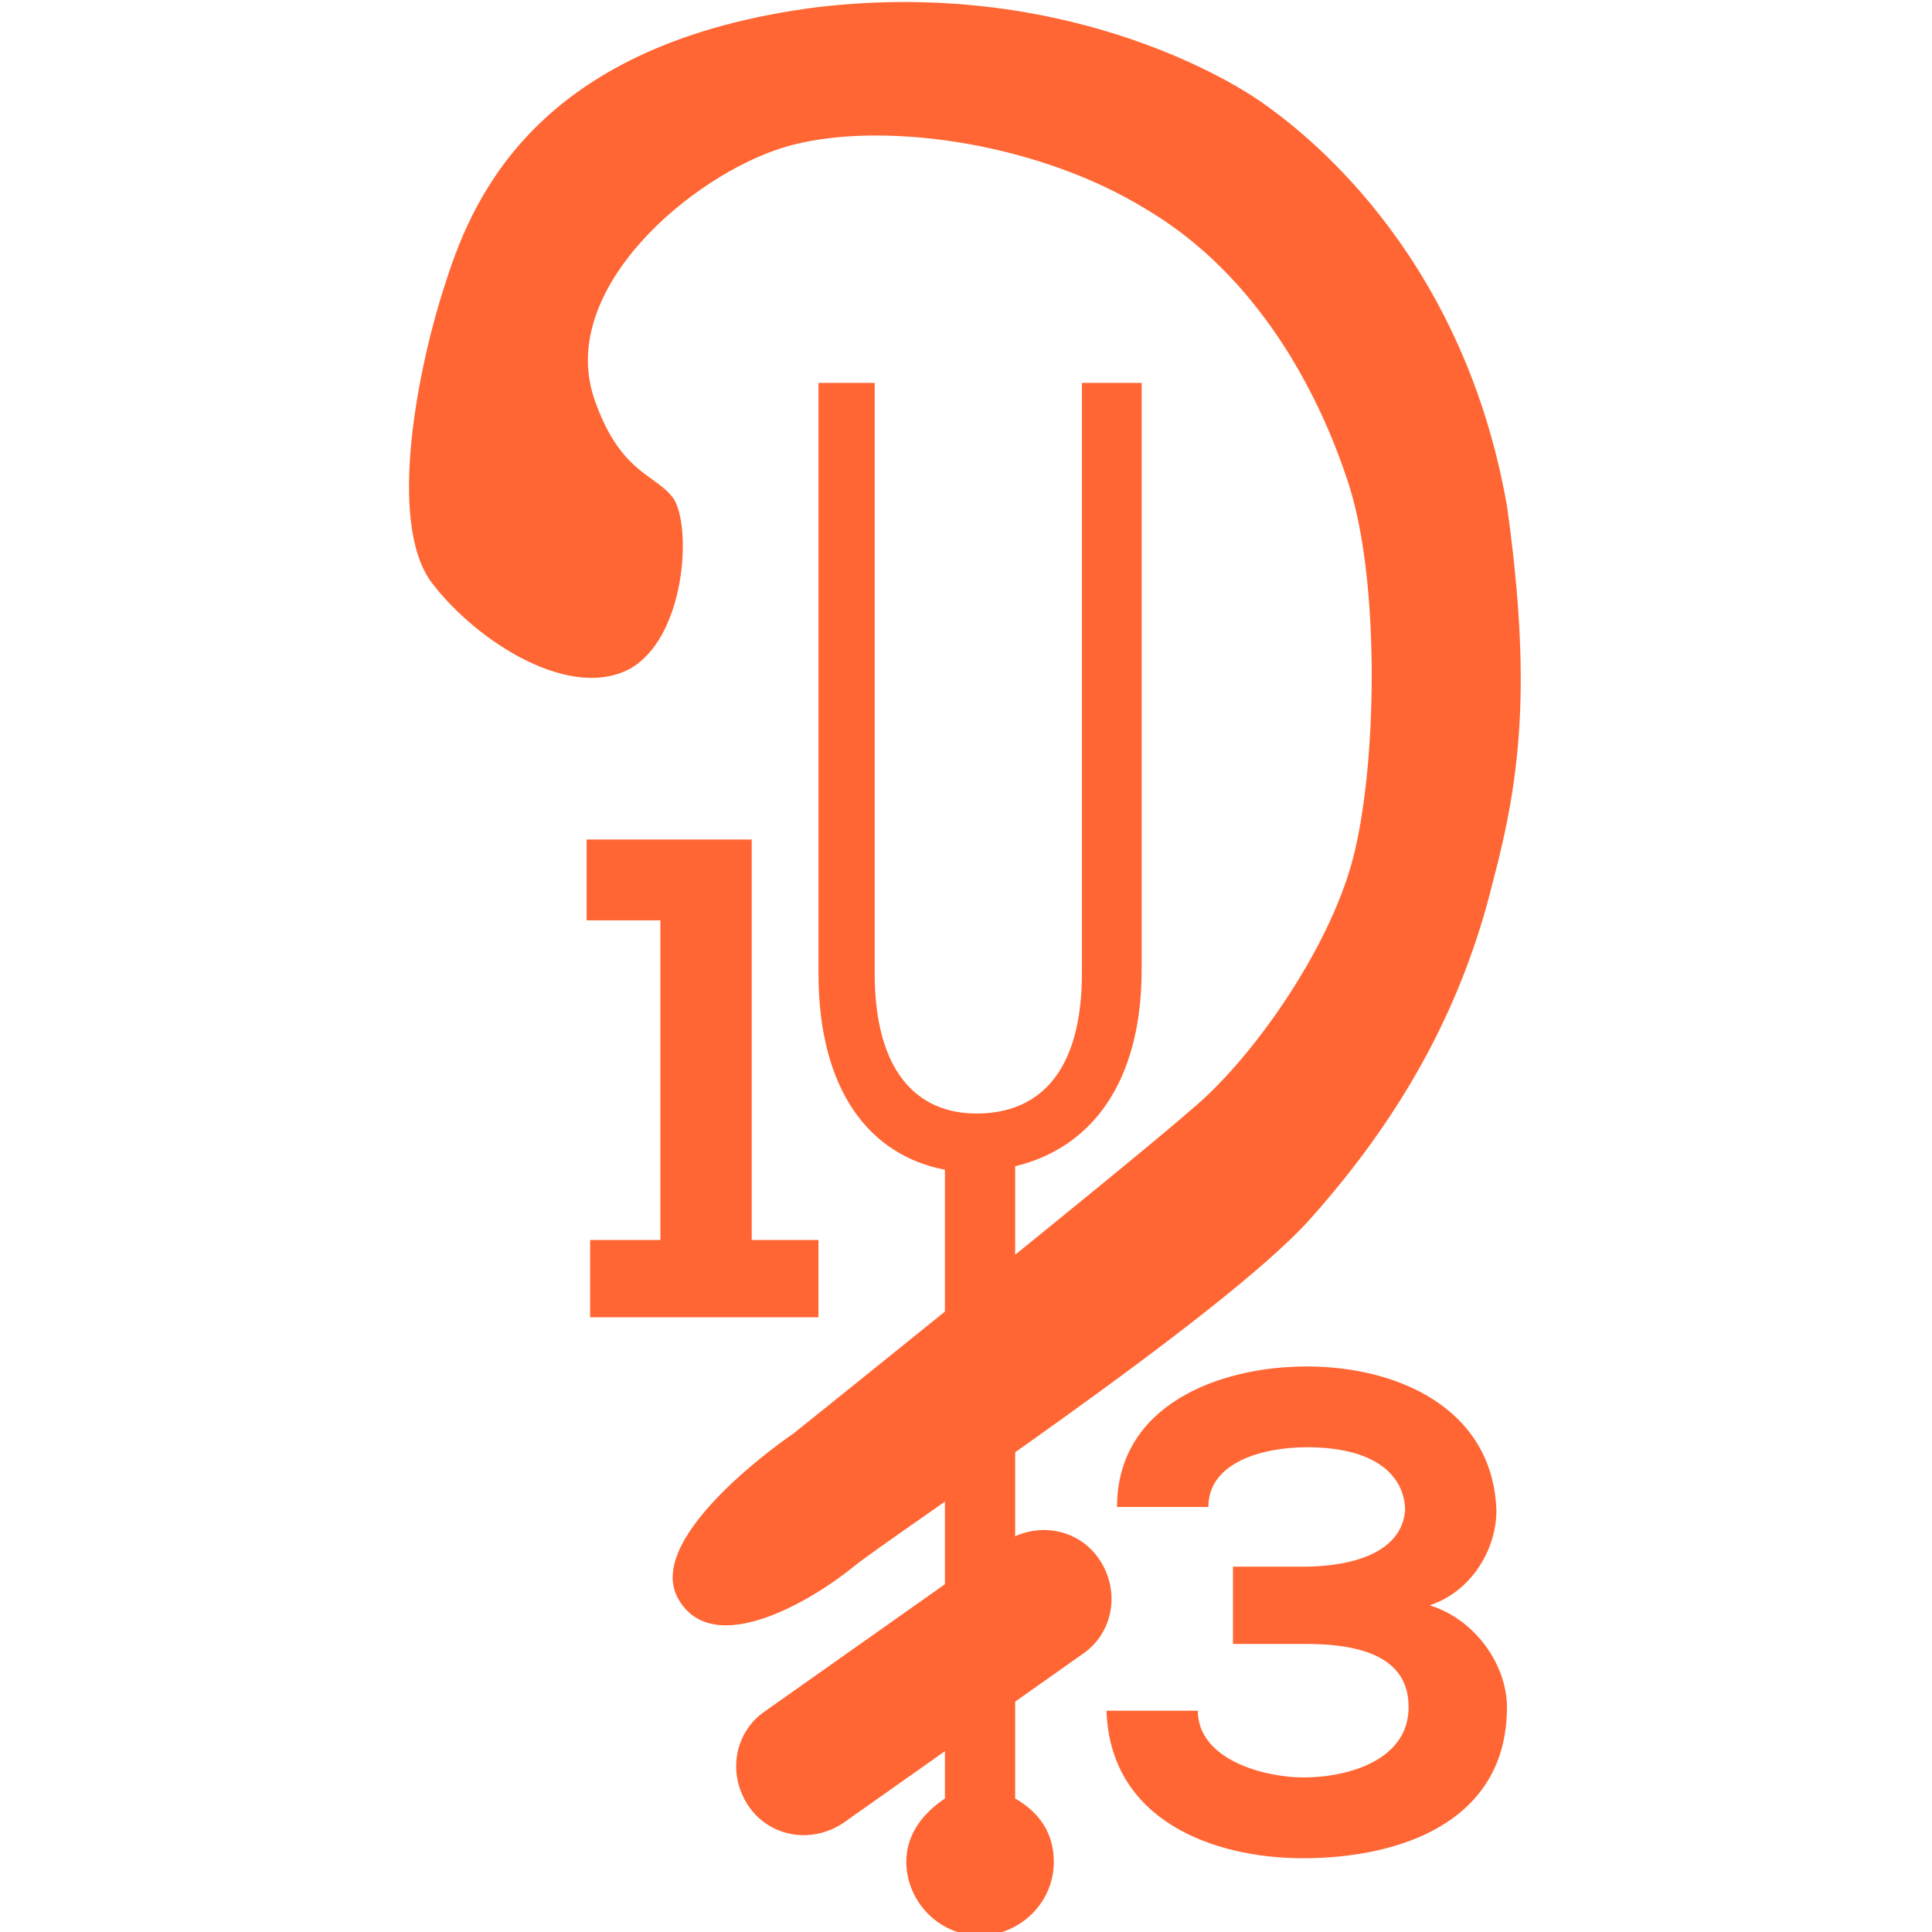
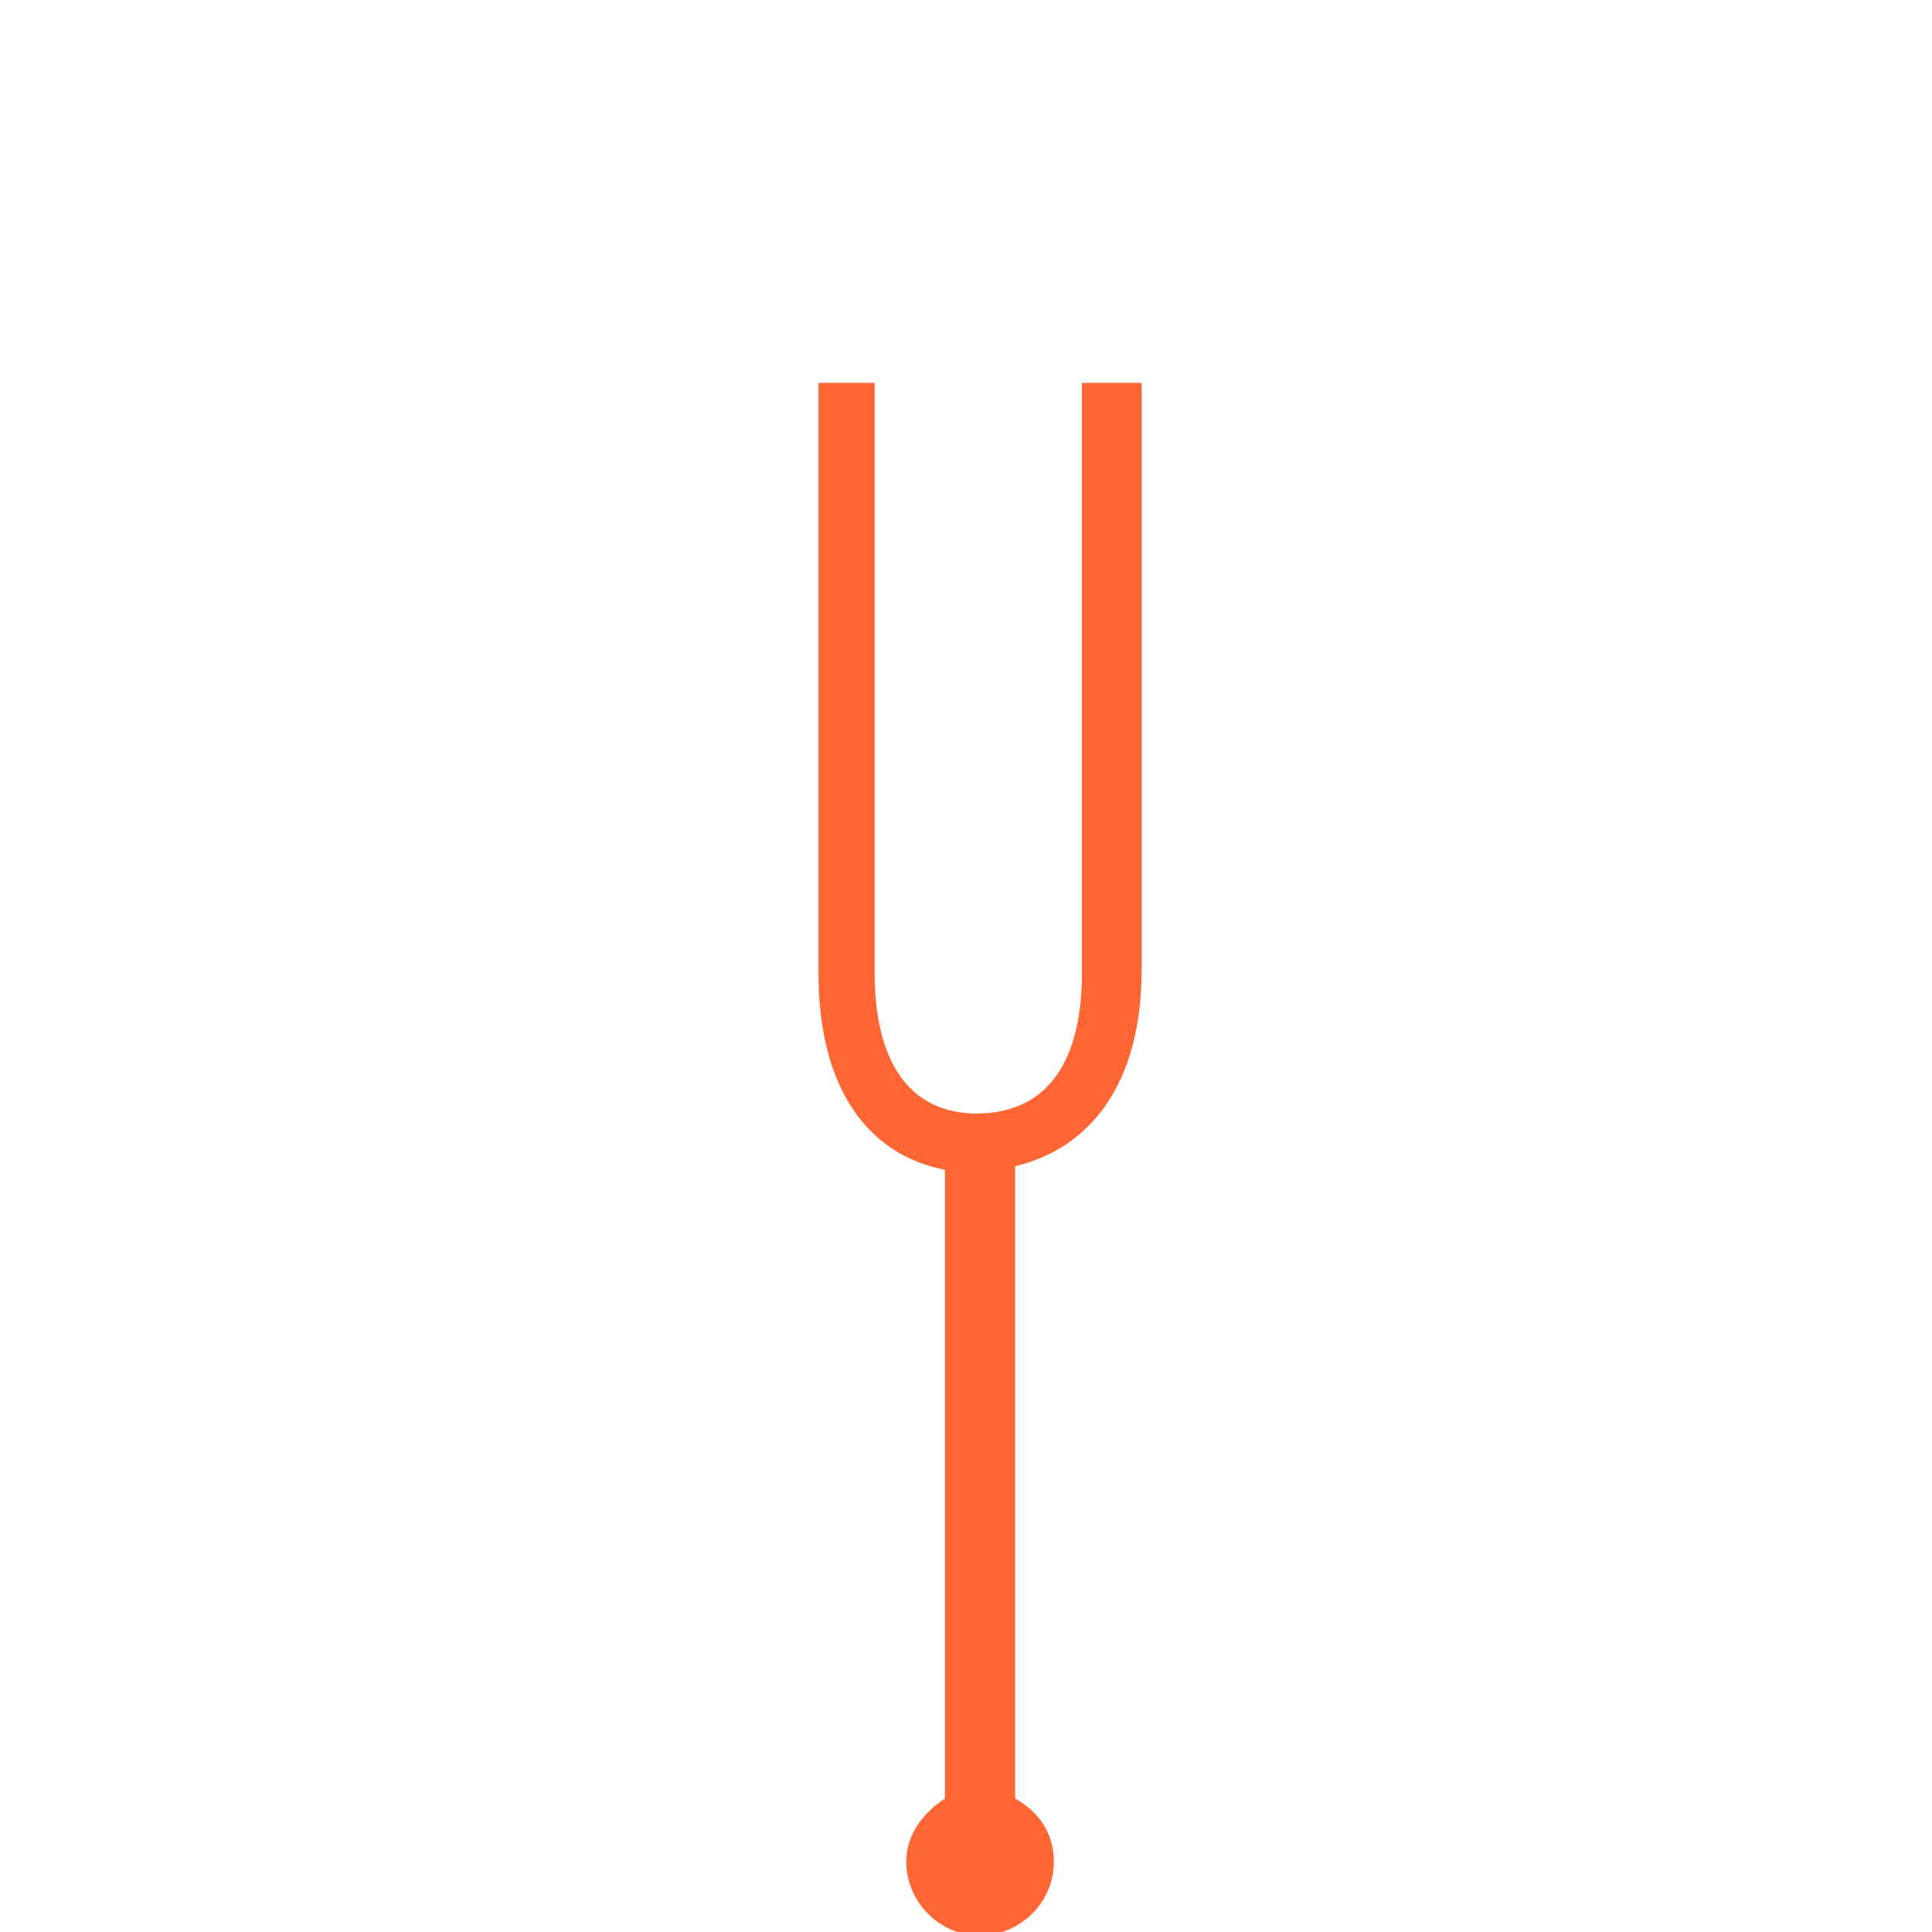
<svg xmlns="http://www.w3.org/2000/svg" version="1.1" id="Calque_1" x="0px" y="0px" viewBox="0 0 55 55" style="enable-background:new 0 0 55 55;" xml:space="preserve">
  <style type="text/css">
	.st0{fill:#FF6633;}
</style>
  <g>
    <path class="st0" d="M30.8,10.9v16.8c0,2.8-1.2,4-3,4c-1.7,0-2.9-1.2-2.9-4V10.9h-1.6v16.8c0,3.4,1.5,5.2,3.6,5.6v17.9   c-0.6,0.4-1.1,1-1.1,1.8c0,1.1,0.9,2.1,2.1,2.1c1.1,0,2.1-0.9,2.1-2.1c0-0.8-0.4-1.4-1.1-1.8v-18c2.1-0.5,3.6-2.3,3.6-5.6V10.9   H30.8z" />
-     <path class="st0" d="M18,19c-1.7,1-4.4-0.7-5.7-2.4s-0.4-6.2,0.4-8.6c0.8-2.5,2.7-6.8,10.6-7.8c6.9-0.8,11.6,2,12.6,2.7   s5.7,4.1,7,11.5c0.7,5,0.4,7.7-0.4,10.7c-0.9,3.7-2.7,6.8-5.2,9.6s-11.9,9-13,9.9s-4,2.7-5,0.9s3.3-4.7,3.3-4.7s9.6-7.7,11.3-9.2   c1.7-1.4,3.9-4.5,4.6-7.1s0.8-7.9-0.1-10.7s-2.7-6-5.7-7.8c-3.2-2-7.8-2.6-10.4-1.8s-6.4,4-5.4,7.1c0.7,2.1,1.7,2.2,2.2,2.8   C19.7,14.7,19.6,18,18,19z" />
-     <path class="st0" d="M30.8,47.1L24,51.9c-0.9,0.6-2.1,0.4-2.7-0.5l0,0c-0.6-0.9-0.4-2.1,0.5-2.7l6.8-4.8c0.9-0.6,2.1-0.4,2.7,0.5   l0,0C31.9,45.3,31.7,46.5,30.8,47.1z" />
    <g>
-       <path class="st0" d="M16.8,35.3h2v-9.1h-2.1v-2.3h4.7v11.4h1.9v2.2h-6.5C16.8,37.5,16.8,35.3,16.8,35.3z" />
-     </g>
+       </g>
    <g>
-       <path class="st0" d="M35.1,46.7v-2.1h2c1.4,0,2.8-0.4,2.9-1.6c0-0.8-0.6-1.8-2.8-1.8c-1.2,0-2.8,0.4-2.8,1.7h-2.6    c0-2.9,2.9-4,5.4-4c2.6,0,5.3,1.2,5.4,4.1c0,1.1-0.7,2.3-1.9,2.7c1.3,0.4,2.2,1.7,2.2,2.9c0,3.3-3.1,4.3-5.8,4.3    c-2.6,0-5.5-1.1-5.6-4.2h2.6c0,1.4,1.9,1.9,3,1.9c1.3,0,3-0.5,3-2c0-0.8-0.4-1.8-2.9-1.8h-2.1V46.7z" />
-     </g>
+       </g>
  </g>
</svg>